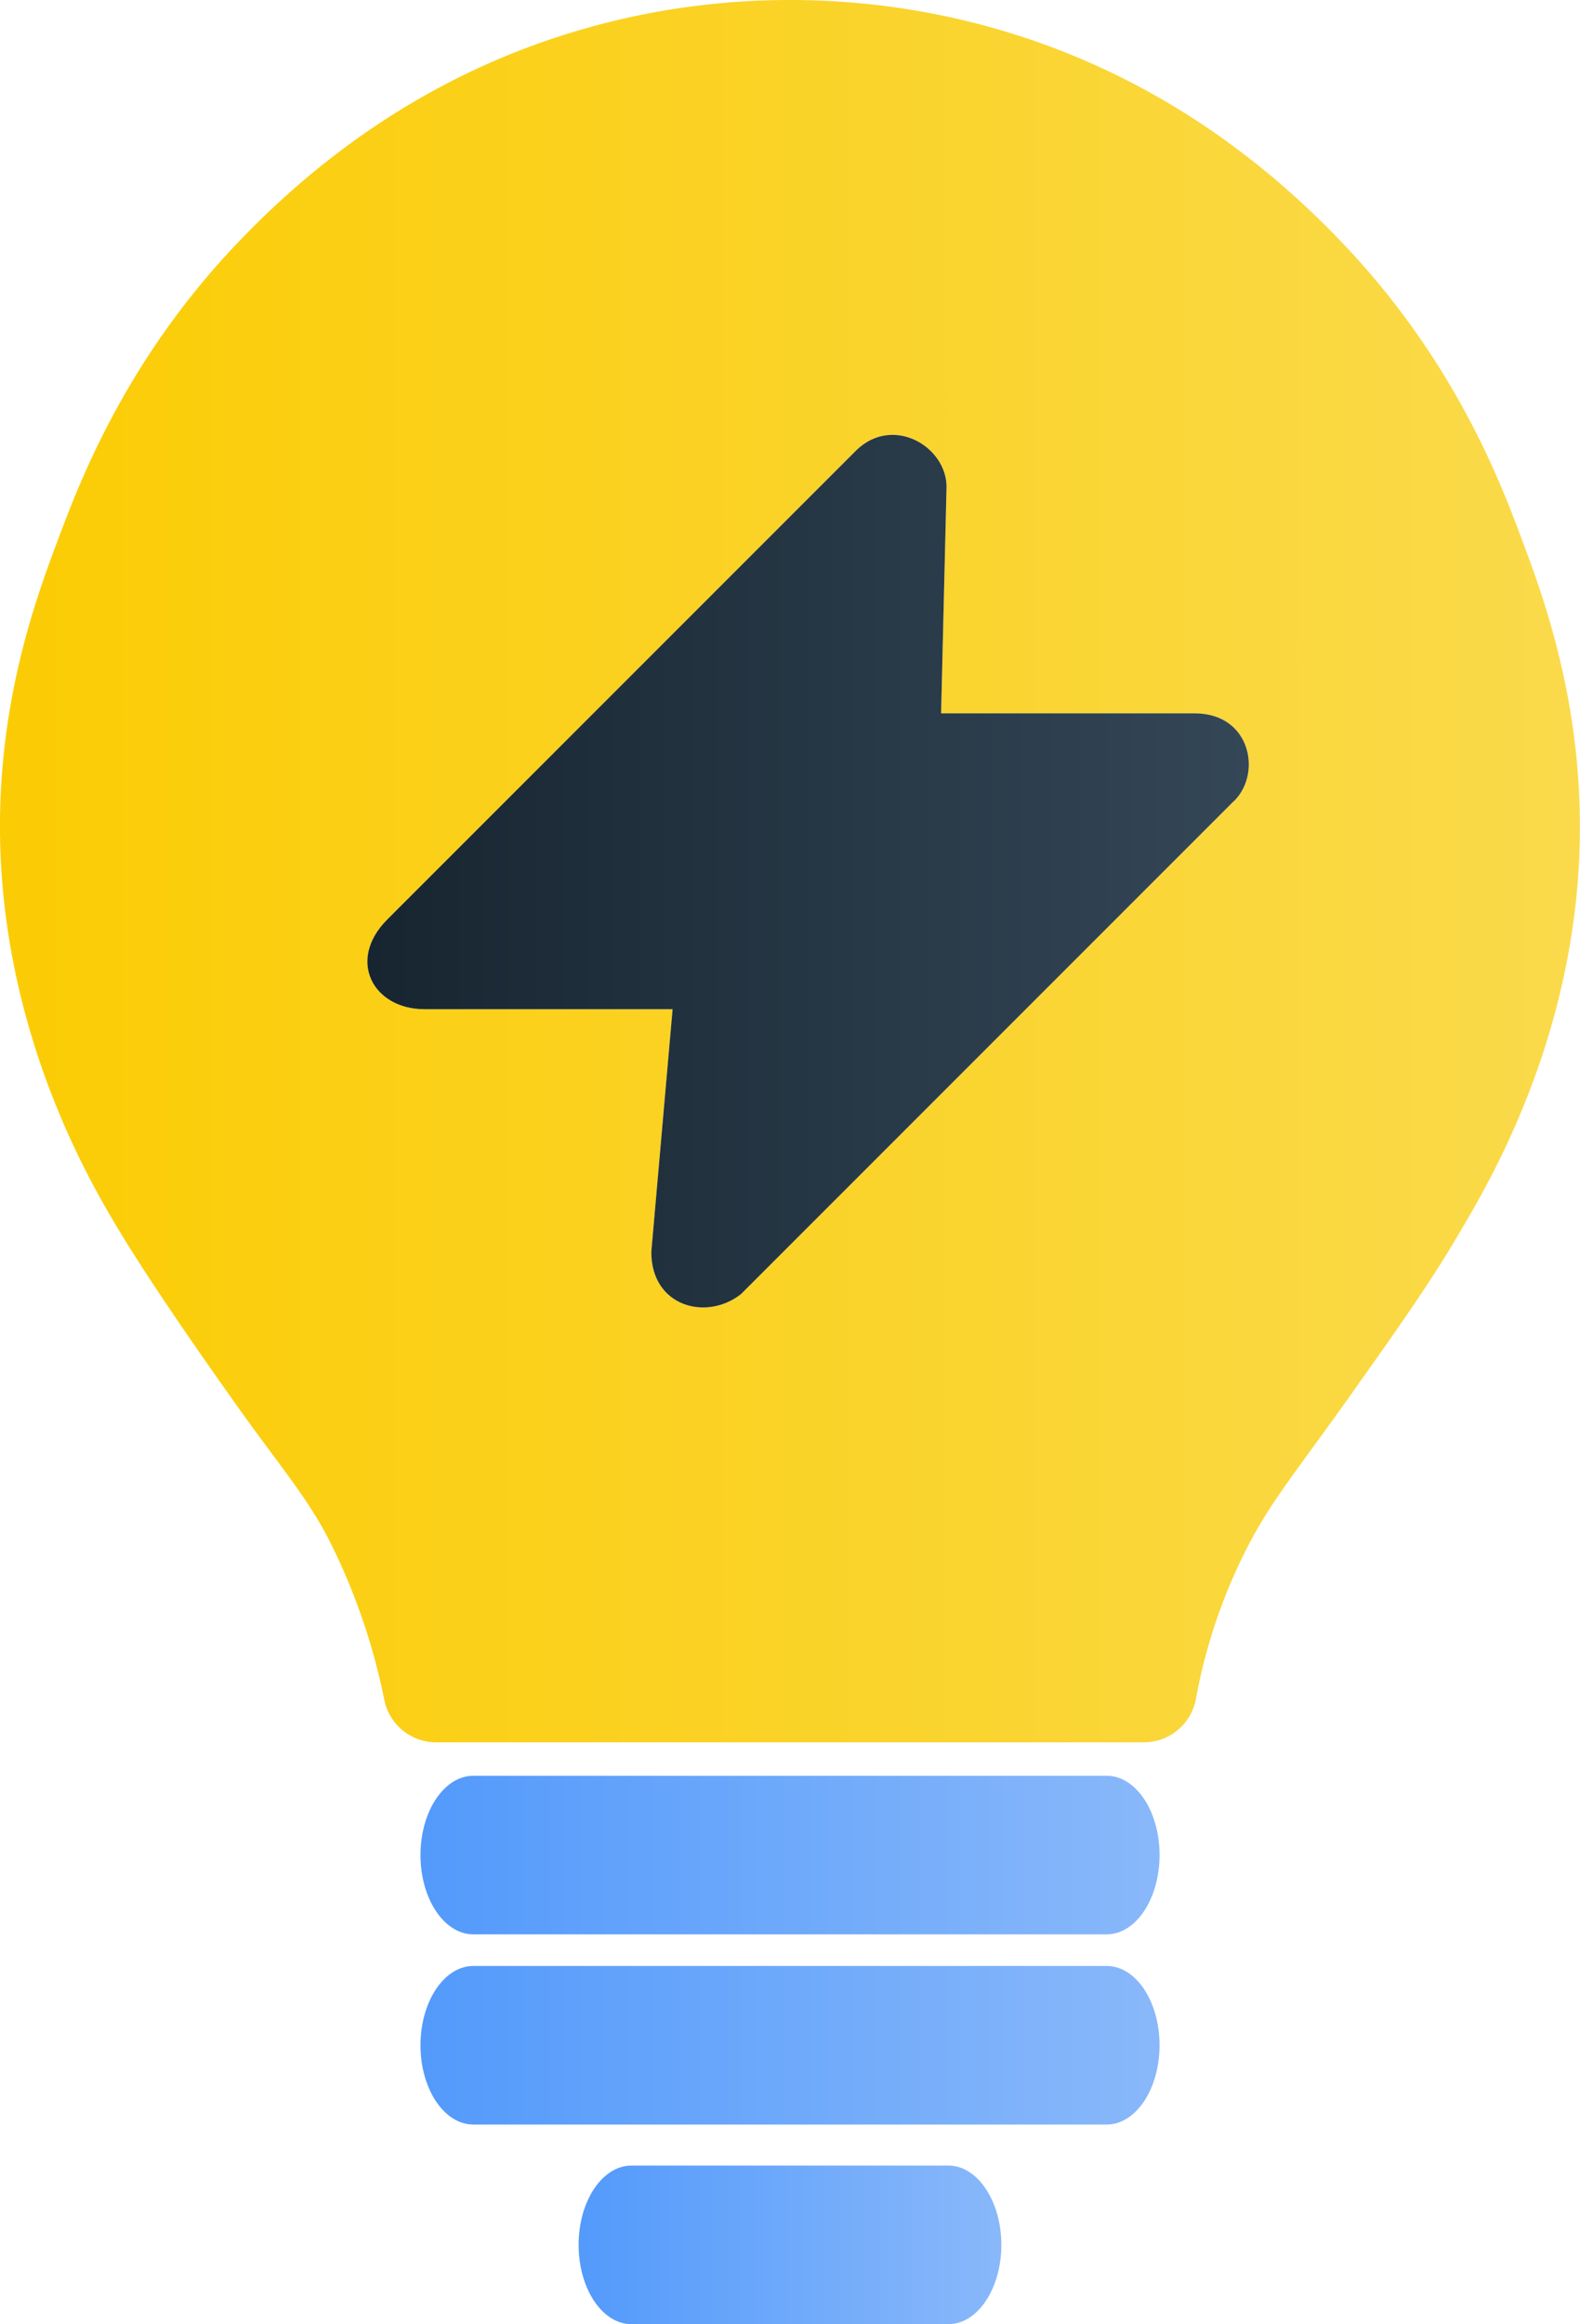
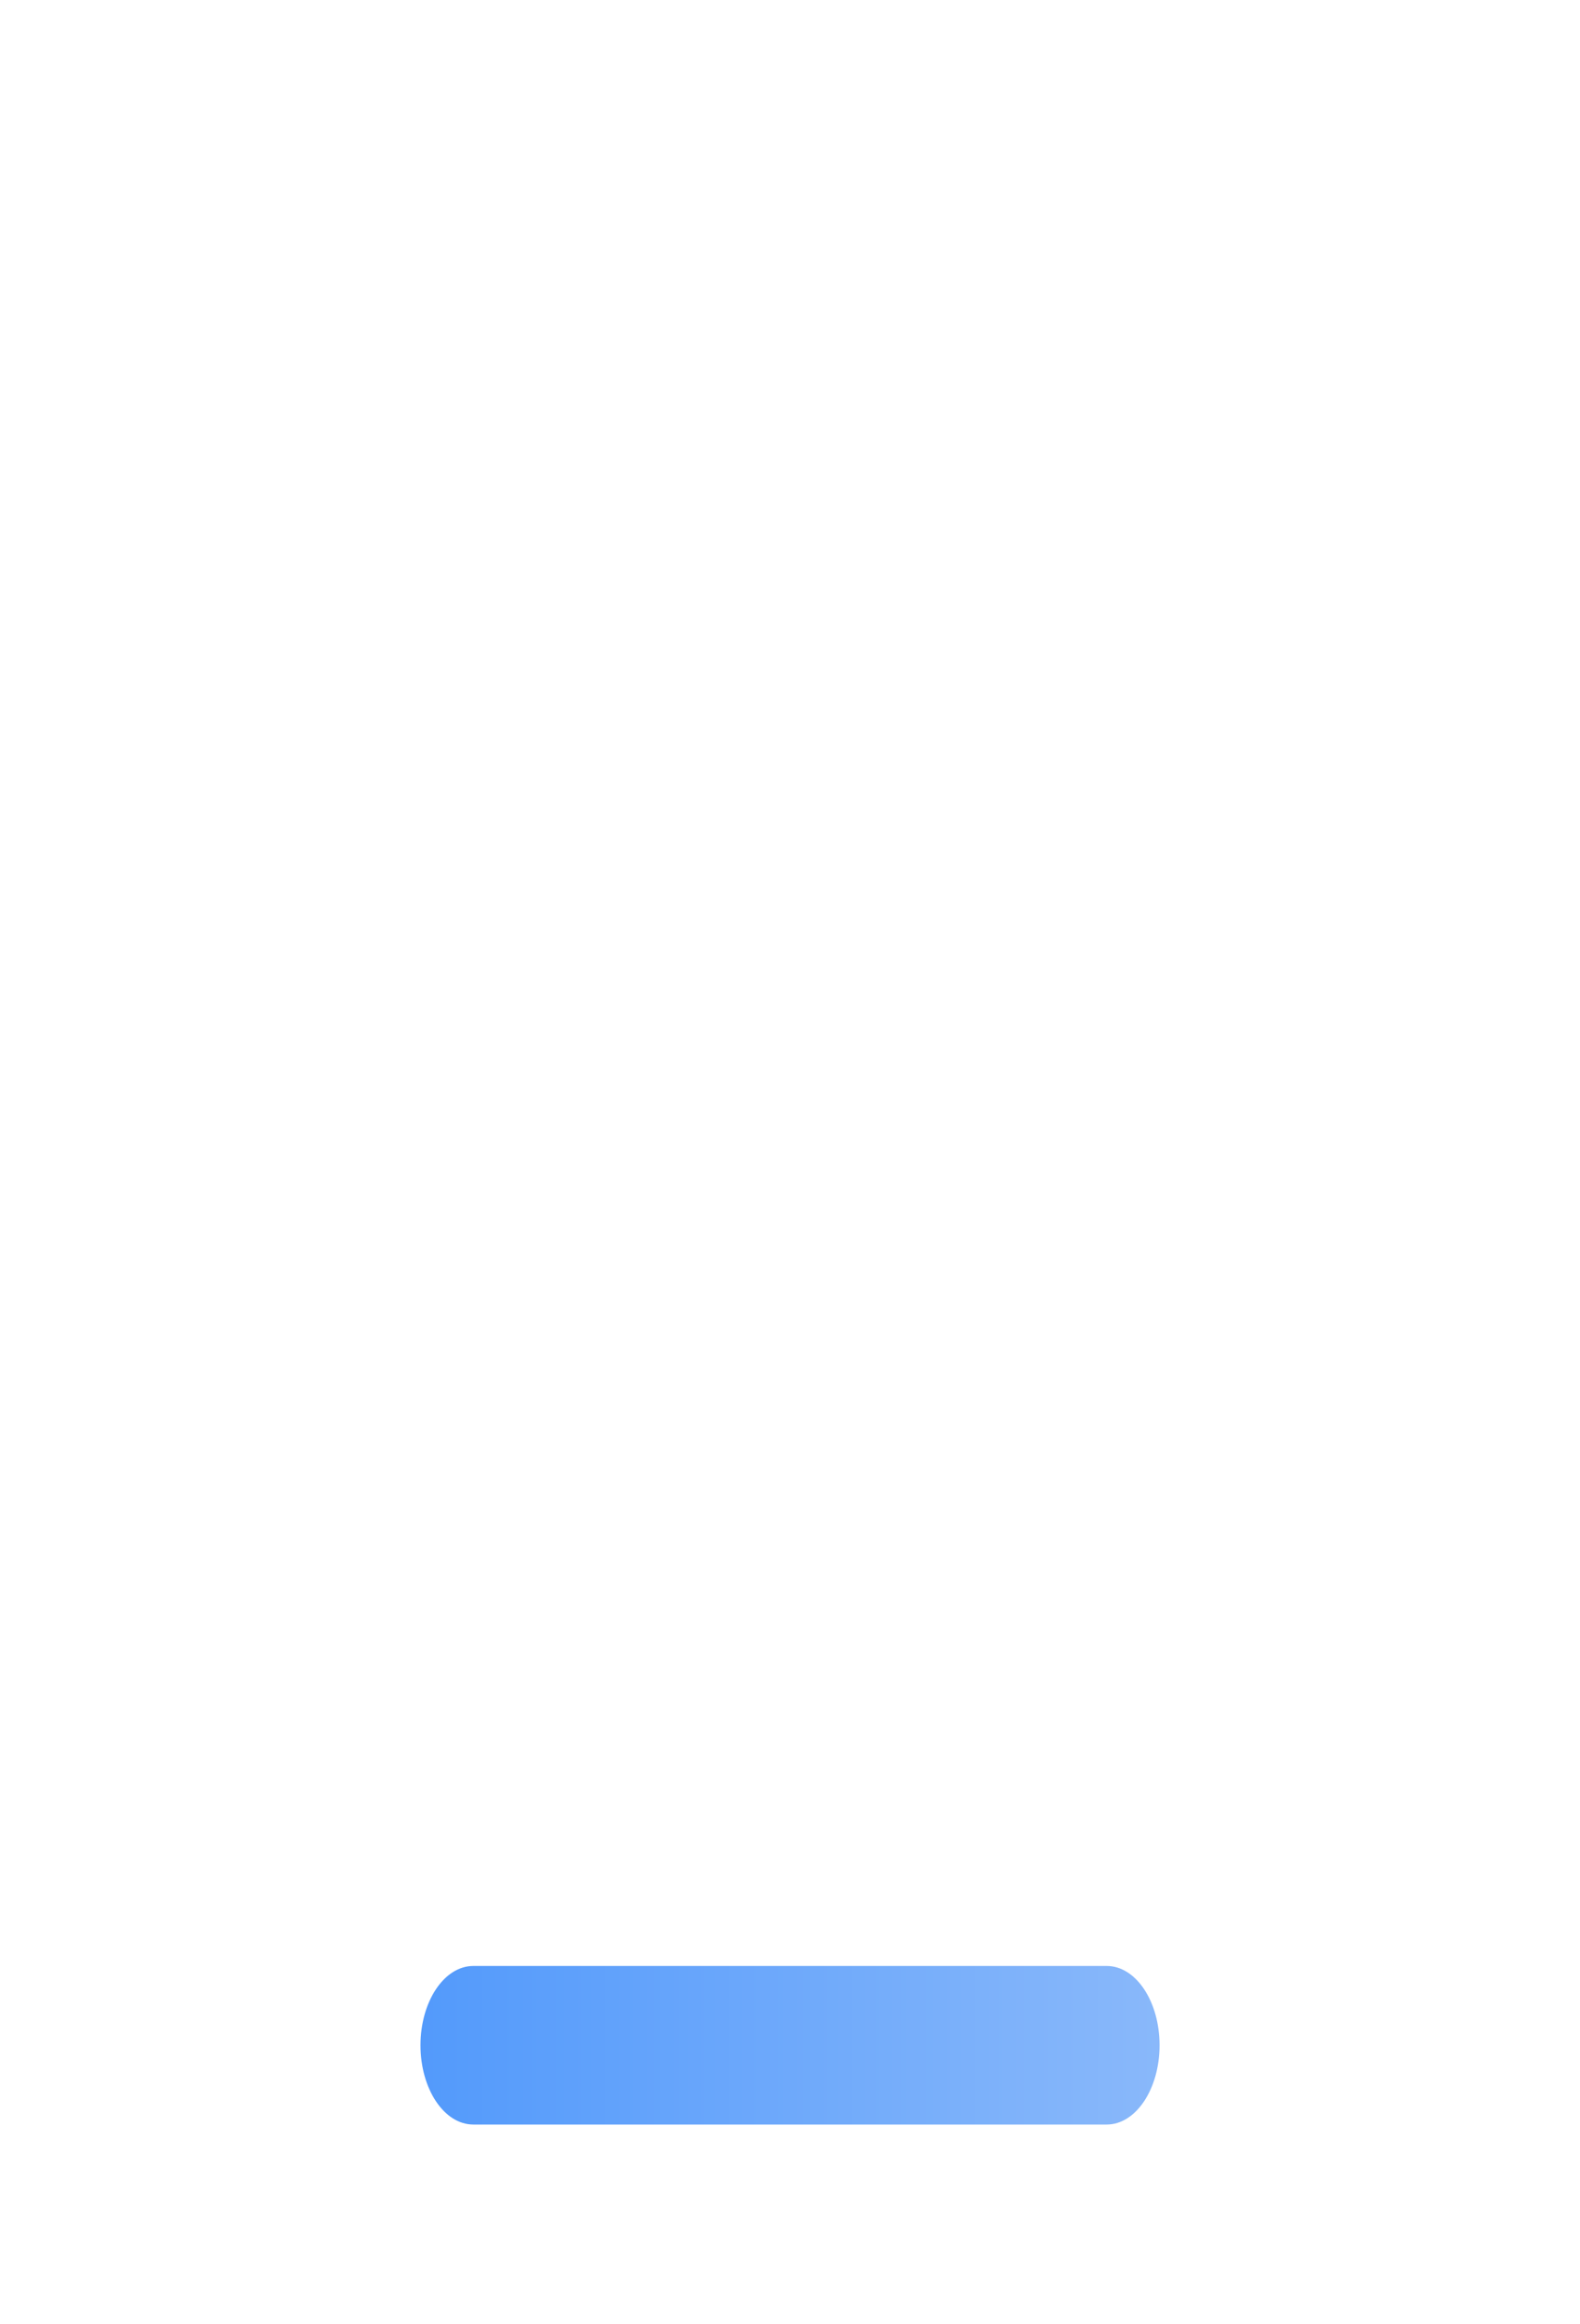
<svg xmlns="http://www.w3.org/2000/svg" xmlns:xlink="http://www.w3.org/1999/xlink" id="Layer_1" data-name="Layer 1" viewBox="0 0 318.94 469">
  <defs>
    <linearGradient id="linear-gradient" x1="-634.43" y1="335.62" x2="-485.24" y2="335.62" gradientUnits="userSpaceOnUse">
      <stop offset="0" stop-color="#539afb" />
      <stop offset="1" stop-color="#89b8fa" />
    </linearGradient>
    <linearGradient id="linear-gradient-2" x1="-634.43" y1="373.95" x2="-485.24" y2="373.95" xlink:href="#linear-gradient" />
    <linearGradient id="linear-gradient-3" x1="-602.51" y1="414.28" x2="-517.18" y2="414.28" xlink:href="#linear-gradient" />
    <linearGradient id="linear-gradient-4" x1="-719.31" y1="137.07" x2="-400.38" y2="137.07" gradientUnits="userSpaceOnUse">
      <stop offset="0" stop-color="#fbcc04" />
      <stop offset="1" stop-color="#fada4b" />
    </linearGradient>
    <linearGradient id="linear-gradient-5" x1="-645.15" y1="137.07" x2="-467.23" y2="137.07" gradientUnits="userSpaceOnUse">
      <stop offset="0" stop-color="#172530" />
      <stop offset="1" stop-color="#344757" />
    </linearGradient>
  </defs>
-   <path d="M-495.91,319.62H-623.76c-5.89,0-10.67,7.16-10.67,16s4.77,16,10.67,16h127.85c5.89,0,10.67-7.17,10.67-16S-490,319.62-495.91,319.62Z" transform="translate(719.31 38.72)" style="fill:url(#linear-gradient)" />
  <path d="M-495.91,358H-623.76c-5.89,0-10.67,7.17-10.67,16s4.77,16,10.67,16h127.85c5.89,0,10.67-7.17,10.67-16S-490,358-495.91,358Z" transform="translate(719.31 38.72)" style="fill:url(#linear-gradient-2)" />
-   <path d="M-527.85,398.28h-64c-5.89,0-10.66,7.17-10.66,16s4.76,16,10.66,16h64c5.89,0,10.67-7.17,10.67-16S-522,398.28-527.85,398.28Z" transform="translate(719.31 38.72)" style="fill:url(#linear-gradient-3)" />
-   <path d="M-412.47,69.15c-3.91-10.37-13.06-34.68-35.2-58.15C-471-13.76-498.8-29.53-530.27-35.82a152.08,152.08,0,0,0-59.14,0c-31.42,6.3-59.22,22-82.6,46.81-22.06,23.36-31.27,47.74-35.2,58.15-5,13.22-14.26,37.81-11.65,70.15,2.88,35.58,18.37,61.58,23.47,70.12,3.2,5.28,9.6,15.37,22.45,33.48,3.2,4.58,6,8.32,8.41,11.58,6,8.1,9.27,12.57,12.66,19.62a127.7,127.7,0,0,1,10.14,30.24,10.68,10.68,0,0,0,10.45,8.54h142.9a10.67,10.67,0,0,0,10.47-8.73,110.7,110.7,0,0,1,10-29.87c3.71-7.33,7.13-12,13.35-20.56,2.25-3.08,4.81-6.6,7.86-10.89,8.85-12.46,16.5-23.22,22.4-33.46,5.66-9.6,20.68-35.2,23.47-70.09C-398.27,106.87-407.51,82.34-412.47,69.15Zm-58.17,54.18-99.1,99.1c-7,5.5-18.1,2.5-18.1-8.5l4.3-49h-50.1c-10.4,0-15.7-9.9-7.5-18.1l94.8-94.8c7.4-7,18.1-.6,18.1,7.5l-1.1,45.7h51.2C-466.54,105.23-464.44,118-470.64,123.33Z" transform="translate(719.31 38.72)" style="fill:url(#linear-gradient-4)" />
-   <path d="M-470.64,123.33l-99.1,99.1c-7,5.5-18.1,2.5-18.1-8.5l4.3-49h-50.1c-10.4,0-15.7-9.9-7.5-18.1l94.8-94.8c7.4-7,18.1-.6,18.1,7.5l-1.1,45.7h51.2C-466.54,105.23-464.44,118-470.64,123.33Z" transform="translate(719.31 38.72)" style="fill:url(#linear-gradient-5)" />
</svg>